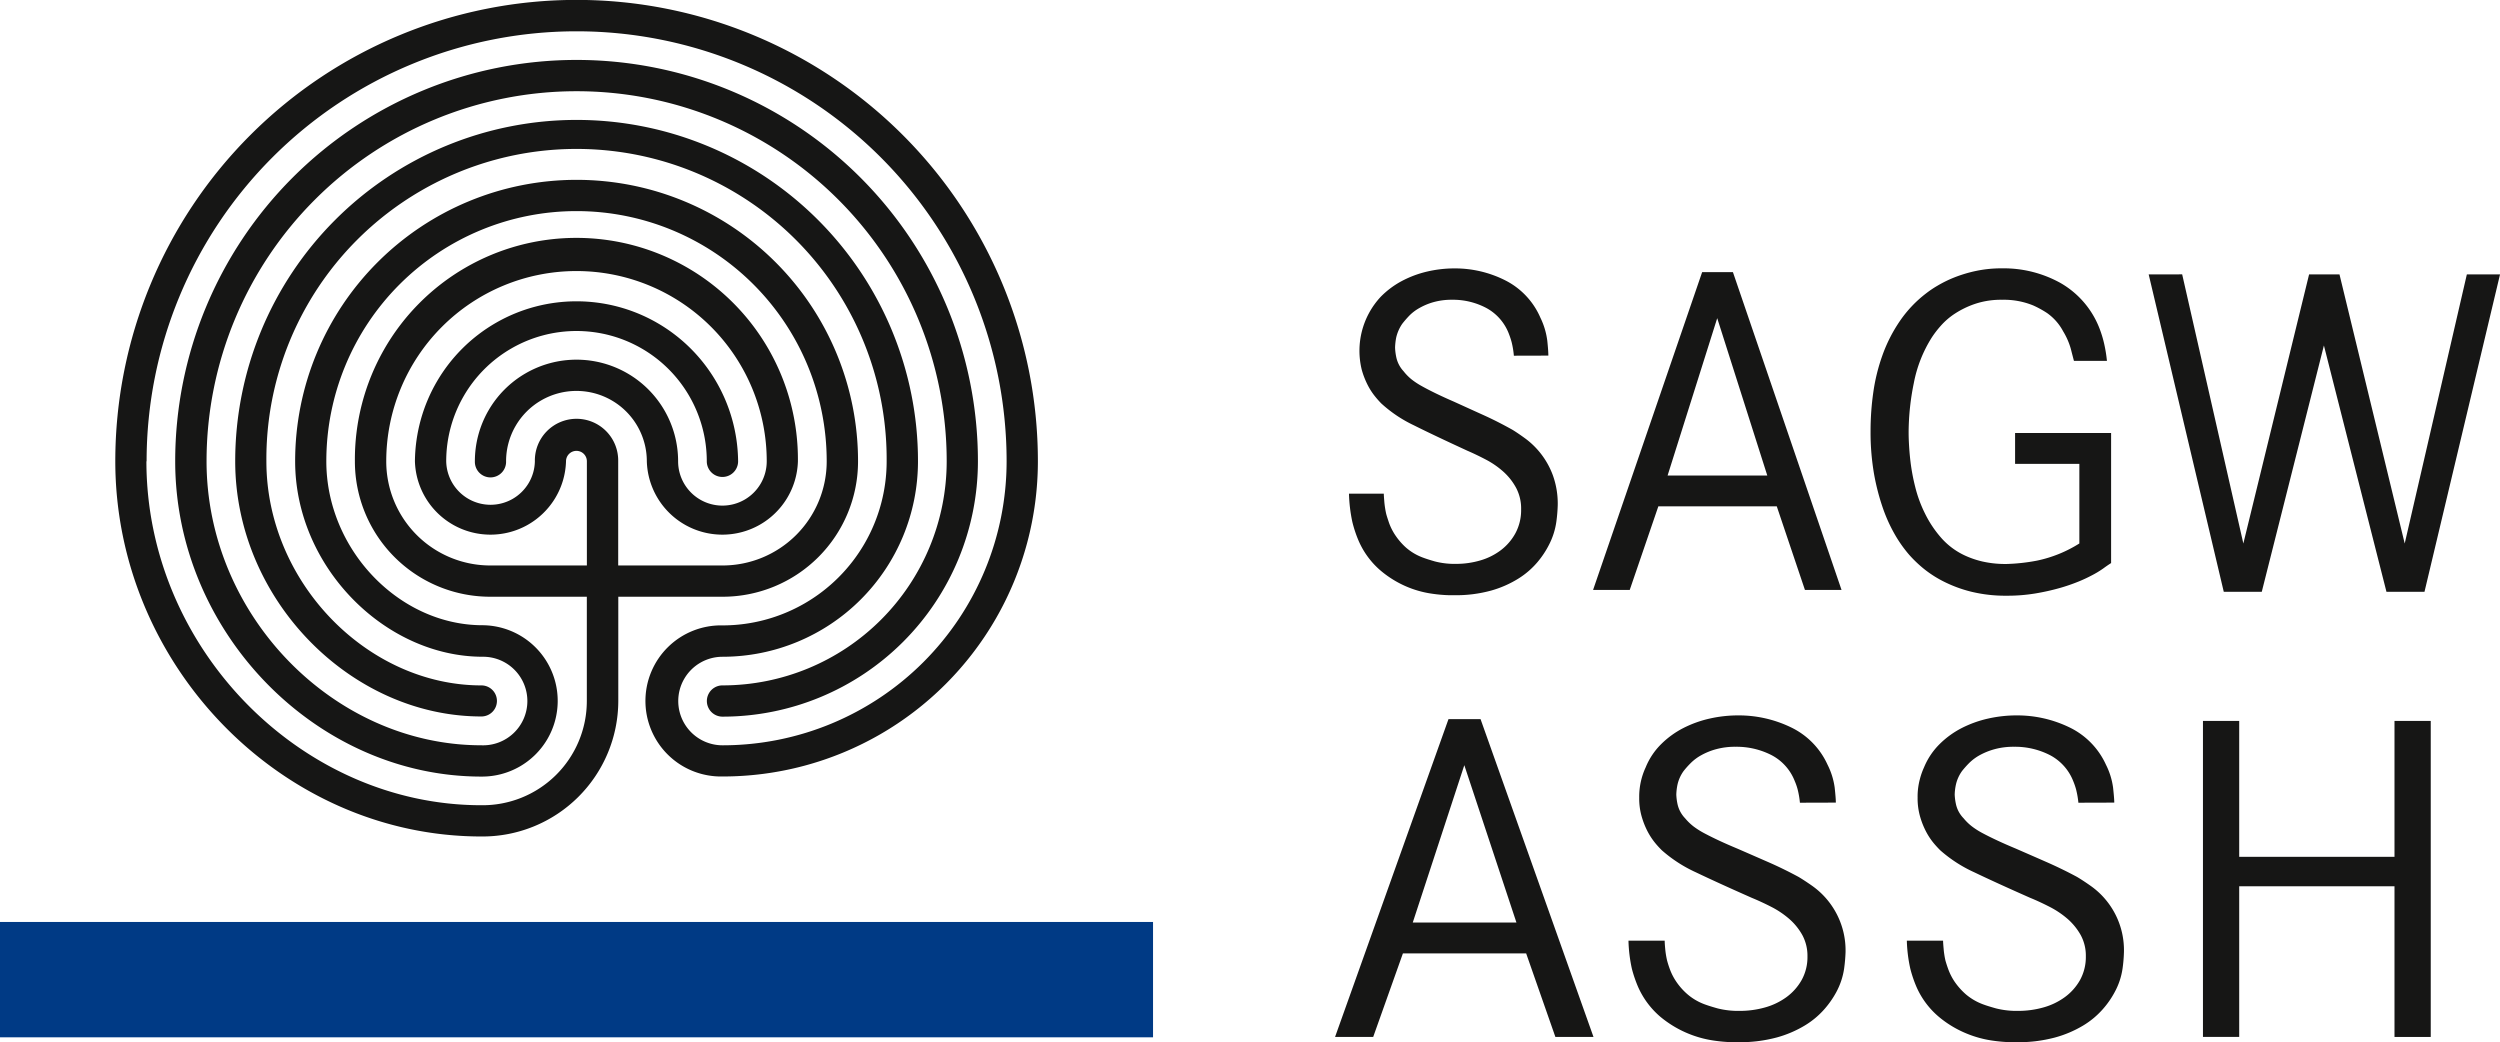
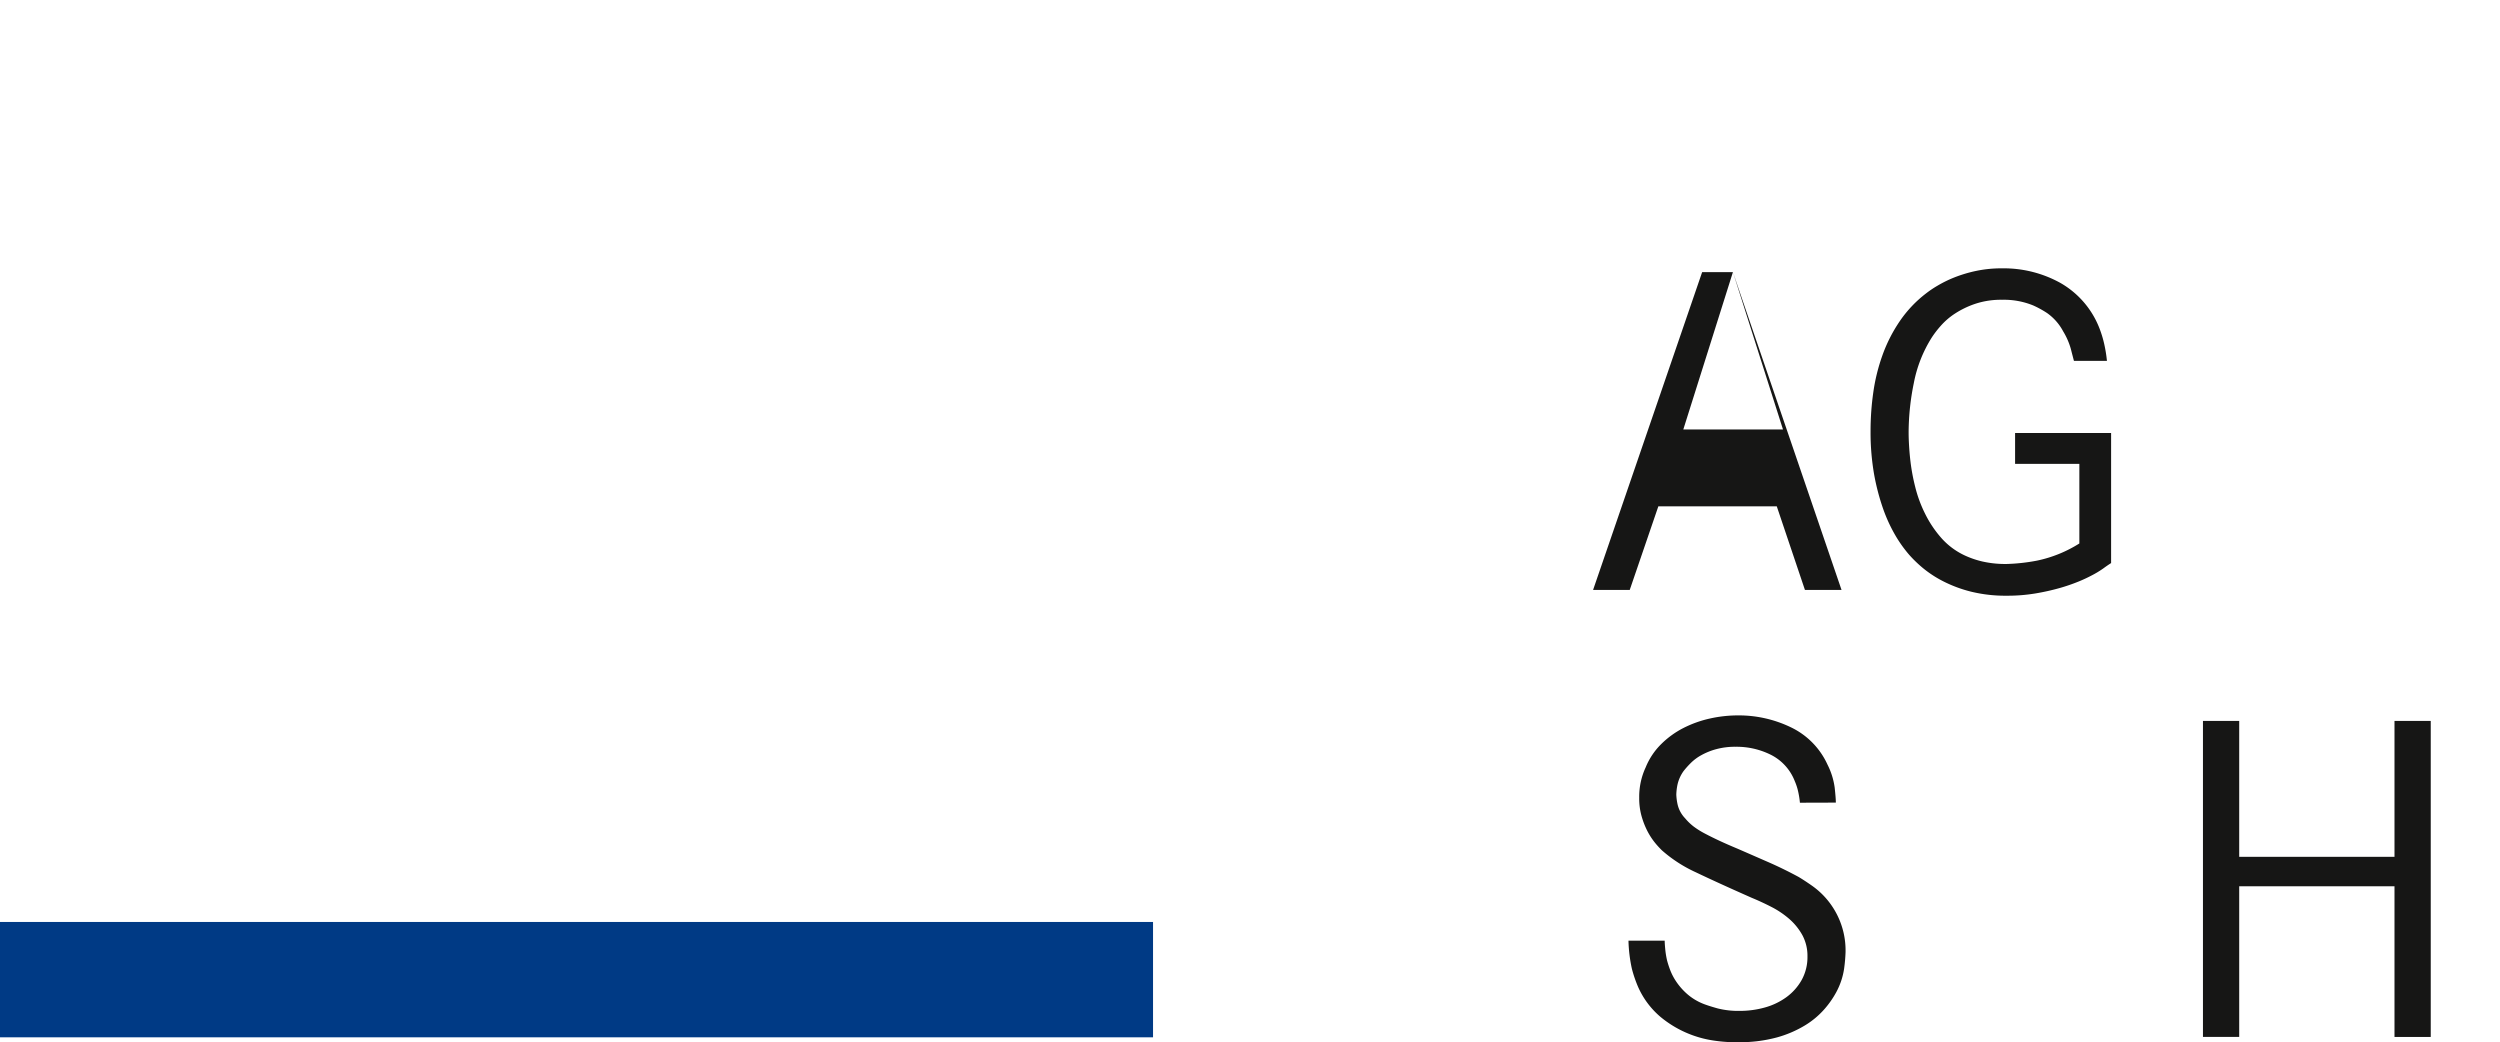
<svg xmlns="http://www.w3.org/2000/svg" id="Groupe_45" data-name="Groupe 45" width="153.883" height="64.158" viewBox="0 0 153.883 64.158">
  <g id="Groupe_43" data-name="Groupe 43">
-     <path id="Tracé_17" data-name="Tracé 17" d="M286.613,417.264a26.468,26.468,0,1,1,52.936,0,17.485,17.485,0,0,1-17.486,17.481,2.725,2.725,0,1,1,0-5.45,12.032,12.032,0,0,0,12.031-12.031,21.013,21.013,0,1,0-42.027,0c0,8.491,7.094,15.706,15.154,15.706a.956.956,0,1,0,0-1.912c-7.028,0-13.235-6.367-13.235-13.794a19.09,19.09,0,1,1,38.179,0,10.1,10.1,0,0,1-10.1,10.1,4.651,4.651,0,1,0,0,9.3,19.4,19.4,0,0,0,19.409-19.407,28.394,28.394,0,1,0-56.788,0c0,12.563,10.261,23.1,22.537,23.1a8.36,8.36,0,0,0,8.424-8.339V425.6h6.418a8.335,8.335,0,0,0,8.339-8.337,17.324,17.324,0,1,0-34.648,0c0,6.482,5.519,12.031,11.549,12.031a2.726,2.726,0,1,1-.083,5.45c-9.107,0-16.919-8.018-16.919-17.481a22.779,22.779,0,1,1,45.558,0,13.8,13.8,0,0,1-13.8,13.794.962.962,0,1,0,0,1.924,15.723,15.723,0,0,0,15.722-15.718,24.7,24.7,0,0,0-49.41,0c0,10.529,8.69,19.407,18.845,19.407a4.658,4.658,0,1,0,.083-9.316c-5.159,0-9.626-4.677-9.626-10.091a15.4,15.4,0,0,1,30.8,0,6.413,6.413,0,0,1-6.416,6.413h-6.418v-6.413a2.565,2.565,0,1,0-5.129,0,2.729,2.729,0,0,1-5.457,0,8.019,8.019,0,1,1,16.039,0,.964.964,0,0,0,1.928,0,9.947,9.947,0,0,0-19.893,0,4.652,4.652,0,0,0,9.3,0,.642.642,0,1,1,1.284,0v6.413h-5.934a6.406,6.406,0,0,1-6.415-6.413,11.71,11.71,0,1,1,23.42,0,2.727,2.727,0,0,1-5.455,0,6.255,6.255,0,1,0-12.51,0,.961.961,0,1,0,1.921,0,4.331,4.331,0,0,1,8.663,0,4.652,4.652,0,0,0,9.3,0,13.635,13.635,0,1,0-27.269,0,8.331,8.331,0,0,0,8.342,8.337h5.934v6.42a6.416,6.416,0,0,1-6.5,6.413c-11.086,0-20.609-9.667-20.609-21.17Z" transform="translate(-277.589 -388.869)" fill="#161615" />
    <path id="Tracé_18" data-name="Tracé 18" d="M281.59,413.619h70.973v7.1H281.59v-7.1Z" transform="translate(-281.59 -356.869)" fill="#003a85" />
  </g>
  <g id="Groupe_44" data-name="Groupe 44" transform="translate(82.177 16.53)">
-     <path id="Tracé_19" data-name="Tracé 19" d="M327.954,401.443a5.2,5.2,0,0,0-.135-.825,4.843,4.843,0,0,0-.163-.5,3.027,3.027,0,0,0-1.392-1.61,4.382,4.382,0,0,0-2.1-.509,4.137,4.137,0,0,0-1.172.151,3.87,3.87,0,0,0-.876.371,2.7,2.7,0,0,0-.621.481,6.11,6.11,0,0,0-.415.482,2.469,2.469,0,0,0-.371.853,3.882,3.882,0,0,0-.067.605,3.489,3.489,0,0,0,.083.633,1.83,1.83,0,0,0,.442.826,3.04,3.04,0,0,0,.491.5,4.584,4.584,0,0,0,.651.426c.245.137.53.284.851.44s.692.326,1.114.509c.605.275,1.208.55,1.816.825s1.2.578,1.788.908q.358.22.825.564a4.932,4.932,0,0,1,1.651,2.229,5.152,5.152,0,0,1,.3,1.857,9.459,9.459,0,0,1-.083.99,4.422,4.422,0,0,1-.468,1.458,5.519,5.519,0,0,1-.7,1.046,5.005,5.005,0,0,1-1.156,1,6.5,6.5,0,0,1-1.678.743,8.139,8.139,0,0,1-2.3.289h-.3a8.813,8.813,0,0,1-1.1-.1,6.17,6.17,0,0,1-1.543-.44,6.3,6.3,0,0,1-1.623-1.018,5.066,5.066,0,0,1-1.321-1.83,7.47,7.47,0,0,1-.371-1.128,9.493,9.493,0,0,1-.206-1.733h2.144c0,.092.011.252.03.482a5.62,5.62,0,0,0,.11.729c.034.147.1.339.179.578a3.507,3.507,0,0,0,.371.743,4.068,4.068,0,0,0,.644.757,3.316,3.316,0,0,0,1.007.619q.275.11.8.261a4.844,4.844,0,0,0,1.323.151,5.213,5.213,0,0,0,1.454-.206,3.876,3.876,0,0,0,1.282-.633,3.27,3.27,0,0,0,.908-1.059,3.006,3.006,0,0,0,.344-1.458,2.721,2.721,0,0,0-.3-1.307,3.69,3.69,0,0,0-.77-.991,5.276,5.276,0,0,0-1.059-.743q-.6-.317-1.172-.564c-1.355-.624-2.458-1.146-3.3-1.568a8.123,8.123,0,0,1-2.009-1.348,5.991,5.991,0,0,1-.4-.454,4.038,4.038,0,0,1-.44-.688,5.088,5.088,0,0,1-.358-.922,4.877,4.877,0,0,1,1.153-4.485,5.312,5.312,0,0,1,1.323-.99,6.474,6.474,0,0,1,1.552-.578,7.4,7.4,0,0,1,1.681-.193,6.865,6.865,0,0,1,3.109.729,4.628,4.628,0,0,1,2.174,2.3,4.551,4.551,0,0,1,.426,1.417c.046.431.066.738.066.922Z" transform="translate(-316.948 -396.078)" fill="#161615" />
-     <path id="Tracé_20" data-name="Tracé 20" d="M332.967,396.174l6.686,19.563H337.4l-1.733-5.145h-7.291l-1.761,5.145h-2.256l6.714-19.563ZM332,399.008l-3.054,9.685h6.136Z" transform="translate(-308.477 -395.954)" fill="#161615" />
+     <path id="Tracé_20" data-name="Tracé 20" d="M332.967,396.174l6.686,19.563H337.4l-1.733-5.145h-7.291l-1.761,5.145h-2.256l6.714-19.563Zl-3.054,9.685h6.136Z" transform="translate(-308.477 -395.954)" fill="#161615" />
    <path id="Tracé_21" data-name="Tracé 21" d="M346.61,406.2v8.007q-.22.138-.481.33a5.88,5.88,0,0,1-.732.44,8.622,8.622,0,0,1-.8.371,11.1,11.1,0,0,1-1.169.4,13.838,13.838,0,0,1-1.486.33,10.492,10.492,0,0,1-1.747.138,8.876,8.876,0,0,1-2.2-.248,8.07,8.07,0,0,1-1.706-.633,6.863,6.863,0,0,1-1.266-.825,7.625,7.625,0,0,1-.853-.826,8.033,8.033,0,0,1-.825-1.156,9.6,9.6,0,0,1-.759-1.637,13.977,13.977,0,0,1-.564-2.146,15.123,15.123,0,0,1-.218-2.683,16.9,16.9,0,0,1,.165-2.339,11.519,11.519,0,0,1,.564-2.3,9.242,9.242,0,0,1,1.059-2.091,7.392,7.392,0,0,1,1.623-1.72,6.353,6.353,0,0,1,.715-.482,7.4,7.4,0,0,1,1.018-.5,8.382,8.382,0,0,1,1.321-.4,7.623,7.623,0,0,1,1.651-.165,7.191,7.191,0,0,1,3.561.894,5.5,5.5,0,0,1,2.41,2.793,6.809,6.809,0,0,1,.3.991,8.559,8.559,0,0,1,.163,1.018h-2.031q-.059-.22-.193-.743a4.324,4.324,0,0,0-.47-1.073,3.229,3.229,0,0,0-.991-1.128,6.107,6.107,0,0,0-.853-.468A4.761,4.761,0,0,0,339.9,398a5.024,5.024,0,0,0-1.651.248,5.5,5.5,0,0,0-1.254.605,4.271,4.271,0,0,0-.876.757,6.064,6.064,0,0,0-.539.7,8.077,8.077,0,0,0-1.114,2.82,15.387,15.387,0,0,0-.319,3.013c0,.092,0,.3.016.633s.044.729.1,1.2a12.3,12.3,0,0,0,.289,1.541,7.9,7.9,0,0,0,.608,1.651,6.758,6.758,0,0,0,1.016,1.513,4.415,4.415,0,0,0,1.555,1.114,5.542,5.542,0,0,0,.963.316,6.348,6.348,0,0,0,1.513.151,11.5,11.5,0,0,0,1.843-.206A7.888,7.888,0,0,0,344.656,413v-4.9H340.7v-1.9Z" transform="translate(-298.842 -396.078)" fill="#161615" />
-     <path id="Tracé_22" data-name="Tracé 22" d="M341.335,396.234,345.1,412.8l4.047-16.564h1.871l4.015,16.564,3.825-16.564H360.9l-4.65,19.536h-2.341l-3.85-15.161-3.825,15.161h-2.339l-4.622-19.536Z" transform="translate(-289.192 -395.876)" fill="#161615" />
-     <path id="Tracé_23" data-name="Tracé 23" d="M326.386,408.174l6.952,19.563h-2.346l-1.8-5.145h-7.585l-1.83,5.145H317.43l6.982-19.563Zm-1,2.834-3.173,9.685h6.381Z" transform="translate(-317.43 -380.439)" fill="#161615" />
    <path id="Tracé_24" data-name="Tracé 24" d="M335.862,413.443a5.355,5.355,0,0,0-.142-.825,3.441,3.441,0,0,0-.174-.5,3.048,3.048,0,0,0-1.442-1.61,4.716,4.716,0,0,0-2.19-.509,4.454,4.454,0,0,0-1.217.151,4.072,4.072,0,0,0-.913.371,2.862,2.862,0,0,0-.644.482,5.334,5.334,0,0,0-.431.481,2.288,2.288,0,0,0-.385.853,3.477,3.477,0,0,0-.071.605,3.338,3.338,0,0,0,.085.633,1.824,1.824,0,0,0,.456.825,3.3,3.3,0,0,0,.516.5,4.9,4.9,0,0,0,.674.426c.257.137.553.284.885.44s.72.326,1.158.509c.633.275,1.261.55,1.892.826s1.247.578,1.857.908q.371.22.86.564a4.869,4.869,0,0,1,2.034,4.086,9.818,9.818,0,0,1-.087.991,4.382,4.382,0,0,1-.486,1.458,5.682,5.682,0,0,1-.731,1.045,5.1,5.1,0,0,1-1.2,1,6.833,6.833,0,0,1-1.745.743,8.788,8.788,0,0,1-2.392.289h-.312a9.568,9.568,0,0,1-1.146-.1,6.632,6.632,0,0,1-3.29-1.458,5.137,5.137,0,0,1-1.373-1.83,7.747,7.747,0,0,1-.388-1.128,9.036,9.036,0,0,1-.211-1.733h2.229c0,.092.009.252.03.481a5.3,5.3,0,0,0,.115.729,6.061,6.061,0,0,0,.186.578,3.516,3.516,0,0,0,.388.743,3.945,3.945,0,0,0,.672.757,3.433,3.433,0,0,0,1.043.619c.193.073.468.161.83.262a5.22,5.22,0,0,0,1.373.151,5.675,5.675,0,0,0,1.518-.206,4.122,4.122,0,0,0,1.33-.633,3.324,3.324,0,0,0,.945-1.059,2.912,2.912,0,0,0,.358-1.458,2.674,2.674,0,0,0-.314-1.307,3.715,3.715,0,0,0-.8-.991,5.508,5.508,0,0,0-1.1-.743q-.616-.316-1.218-.564-2.115-.936-3.435-1.568a8.456,8.456,0,0,1-2.087-1.348,5.677,5.677,0,0,1-.417-.454,4.206,4.206,0,0,1-.456-.688,4.914,4.914,0,0,1-.371-.922,4.006,4.006,0,0,1-.158-1.183,4.29,4.29,0,0,1,.4-1.871,4.267,4.267,0,0,1,.958-1.431,5.486,5.486,0,0,1,1.373-.991,6.882,6.882,0,0,1,1.617-.578,7.952,7.952,0,0,1,1.747-.193,7.373,7.373,0,0,1,3.233.729,4.7,4.7,0,0,1,2.261,2.3,4.442,4.442,0,0,1,.443,1.417c.046.431.071.738.071.922Z" transform="translate(-307.248 -380.563)" fill="#161615" />
-     <path id="Tracé_25" data-name="Tracé 25" d="M343.34,413.443a5.624,5.624,0,0,0-.144-.825,4.15,4.15,0,0,0-.172-.5,3.07,3.07,0,0,0-1.445-1.61,4.7,4.7,0,0,0-2.19-.509,4.426,4.426,0,0,0-1.215.151,4.205,4.205,0,0,0-.917.371,2.97,2.97,0,0,0-.644.482,6.068,6.068,0,0,0-.429.481,2.289,2.289,0,0,0-.385.853,3.3,3.3,0,0,0-.073.605,3.382,3.382,0,0,0,.087.633,1.788,1.788,0,0,0,.459.825,3.19,3.19,0,0,0,.514.5,4.755,4.755,0,0,0,.674.426q.385.206.887.44c.332.156.72.326,1.158.509.628.275,1.261.55,1.887.826s1.25.578,1.862.908q.372.22.858.564a4.84,4.84,0,0,1,2.031,4.086,9,9,0,0,1-.085.991,4.29,4.29,0,0,1-.488,1.458,5.448,5.448,0,0,1-.729,1.045,5.128,5.128,0,0,1-1.2,1,6.883,6.883,0,0,1-1.747.743,8.782,8.782,0,0,1-2.389.289h-.316a9.608,9.608,0,0,1-1.144-.1,6.617,6.617,0,0,1-1.6-.44,6.494,6.494,0,0,1-1.688-1.018,5.065,5.065,0,0,1-1.376-1.83,7.5,7.5,0,0,1-.385-1.128,8.976,8.976,0,0,1-.216-1.733h2.231c0,.092.011.252.032.481a5.268,5.268,0,0,0,.11.729c.041.147.1.339.188.578a3.6,3.6,0,0,0,.385.743,4.2,4.2,0,0,0,.672.757,3.5,3.5,0,0,0,1.046.619c.19.073.47.161.832.262a5.2,5.2,0,0,0,1.371.151,5.664,5.664,0,0,0,1.518-.206,4.1,4.1,0,0,0,1.33-.633,3.3,3.3,0,0,0,.945-1.059,2.937,2.937,0,0,0,.358-1.458,2.65,2.65,0,0,0-.314-1.307,3.8,3.8,0,0,0-.8-.991,5.591,5.591,0,0,0-1.1-.743c-.413-.211-.814-.4-1.218-.564q-2.115-.936-3.432-1.568a8.433,8.433,0,0,1-2.089-1.348,6.118,6.118,0,0,1-.417-.454,4.062,4.062,0,0,1-.456-.688,4.91,4.91,0,0,1-.371-.922,4.08,4.08,0,0,1-.158-1.183,4.145,4.145,0,0,1,.144-1.156,4.233,4.233,0,0,1,.254-.715,4.345,4.345,0,0,1,.961-1.431,5.487,5.487,0,0,1,1.373-.991,6.881,6.881,0,0,1,1.617-.578,7.968,7.968,0,0,1,1.747-.193,7.373,7.373,0,0,1,3.233.729,4.708,4.708,0,0,1,2.261,2.3,4.436,4.436,0,0,1,.442,1.417c.046.431.073.738.073.922Z" transform="translate(-297.585 -380.563)" fill="#161615" />
    <path id="Tracé_26" data-name="Tracé 26" d="M352.519,416.587v-8.365h2.231v19.453h-2.231V418.4H342.96v9.272h-2.231V408.222h2.231v8.365Z" transform="translate(-287.307 -380.377)" fill="#161615" />
  </g>
</svg>